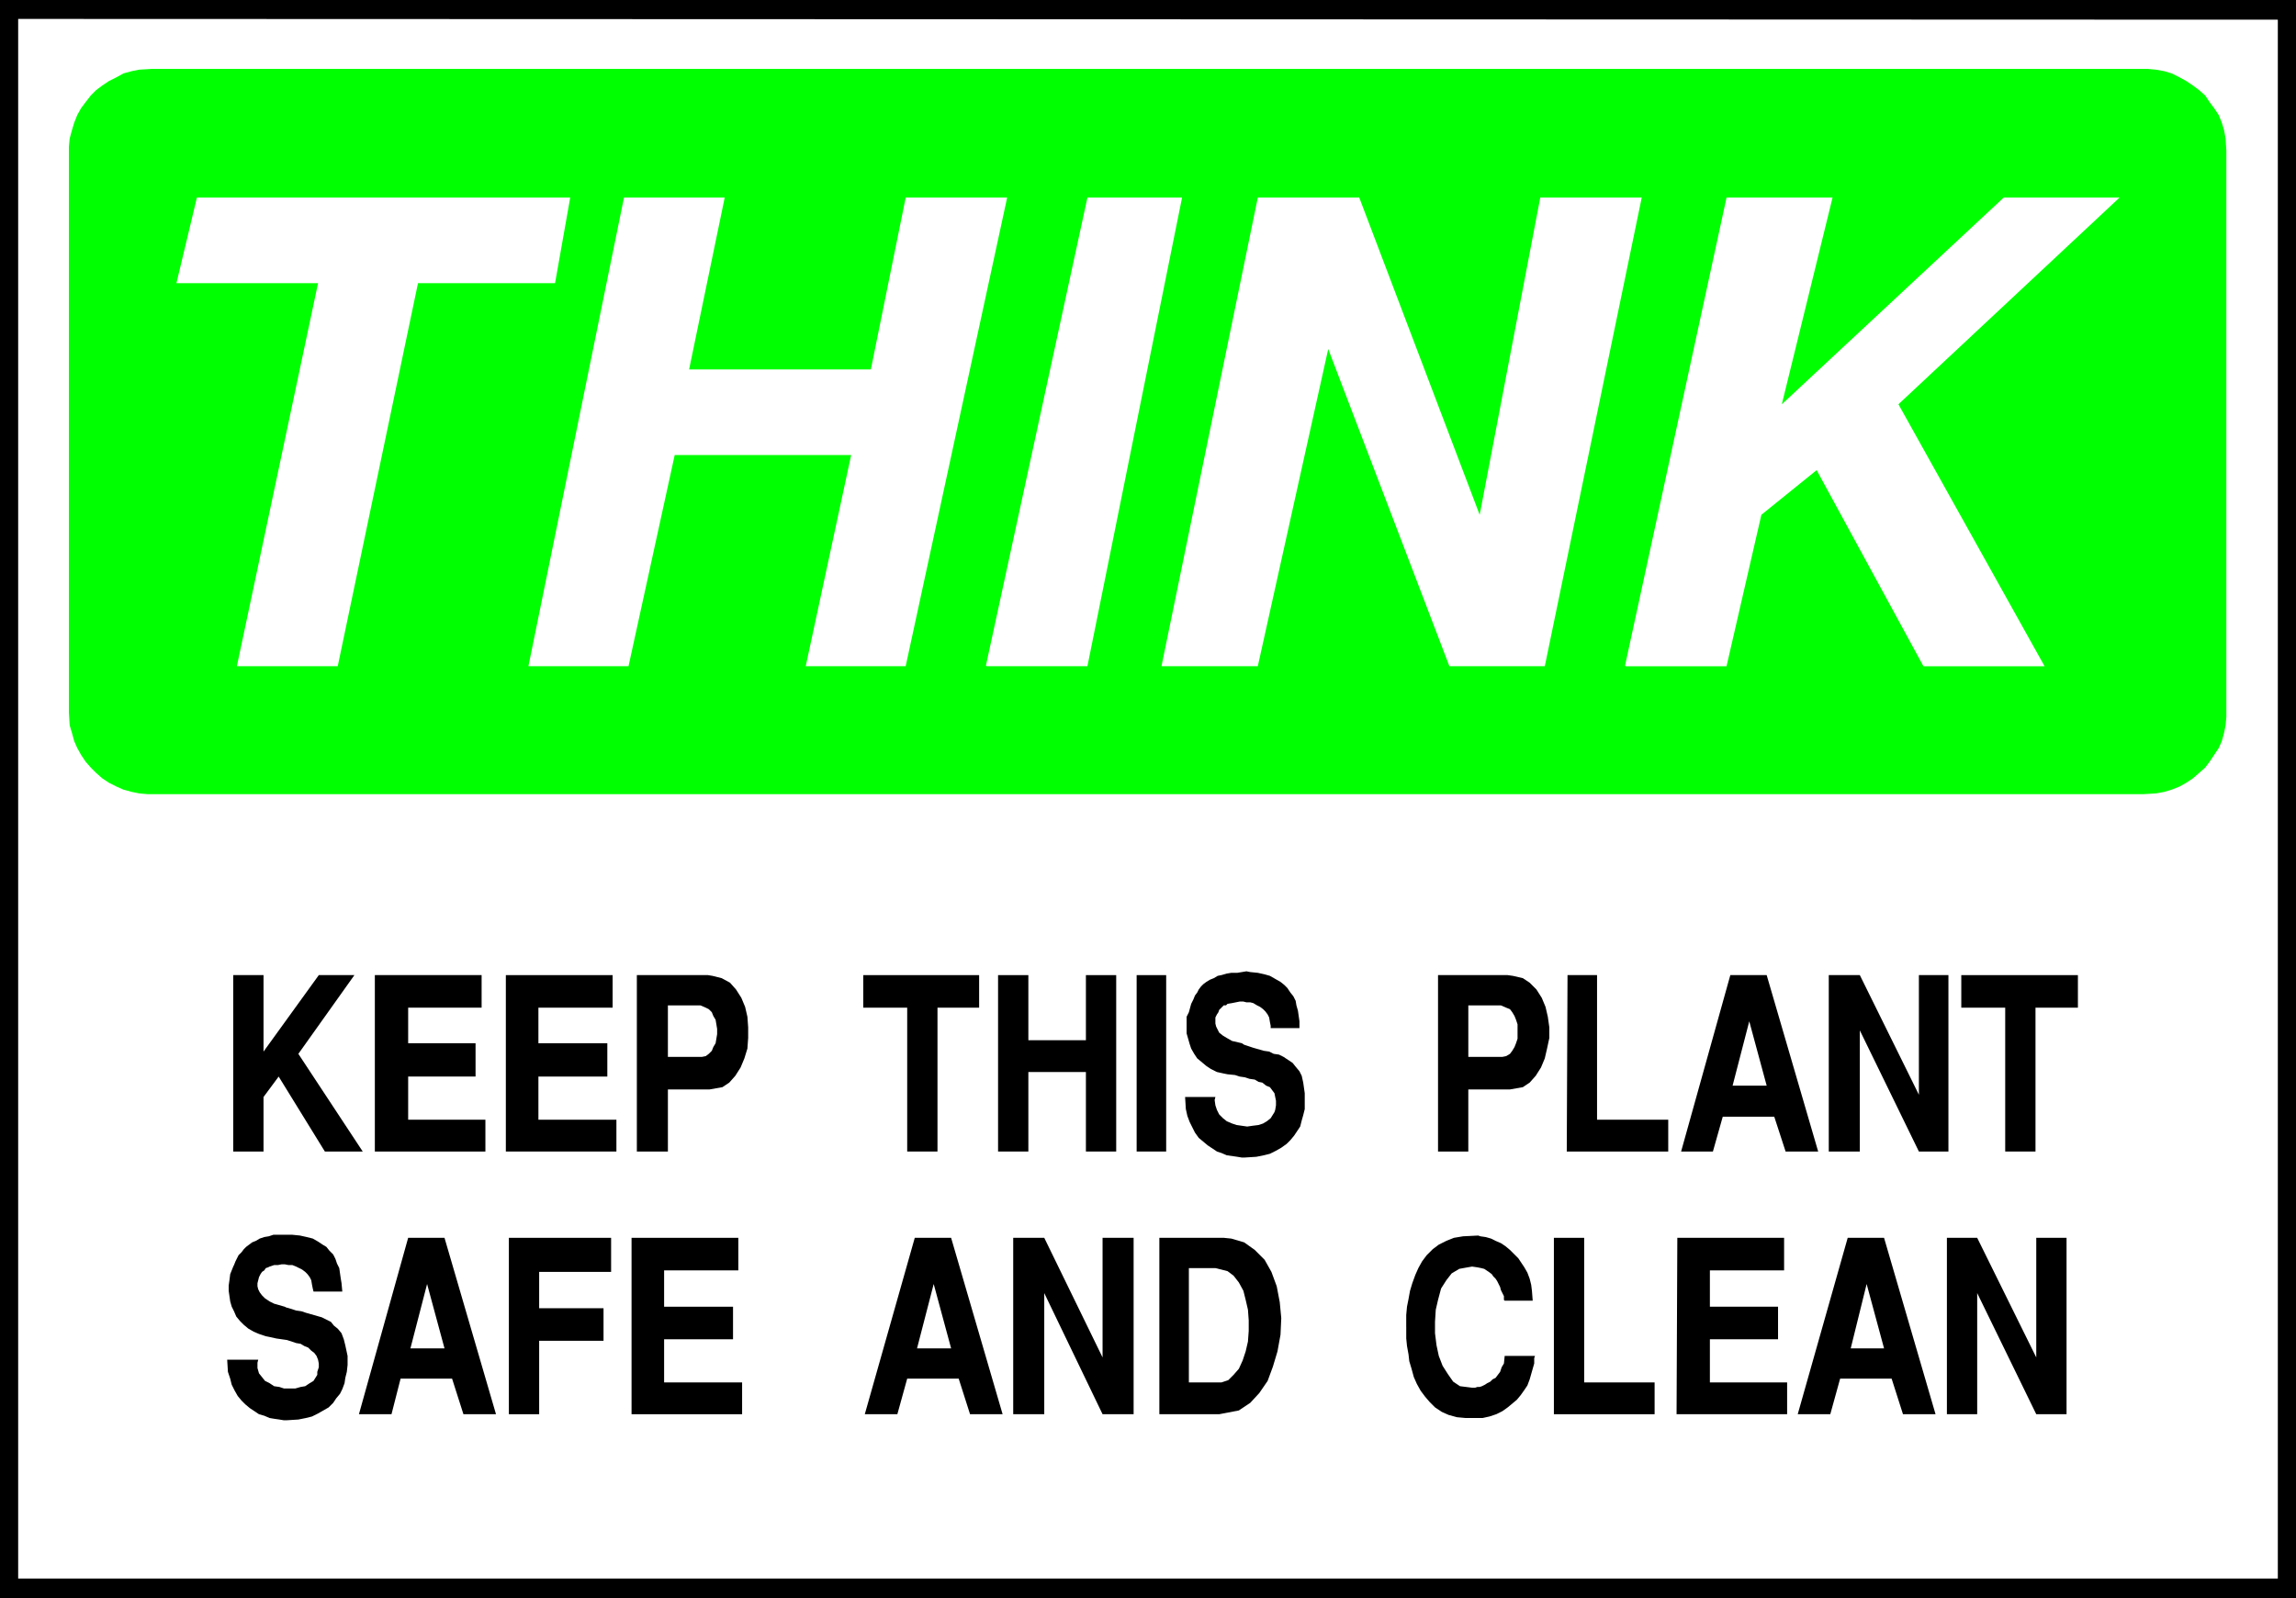
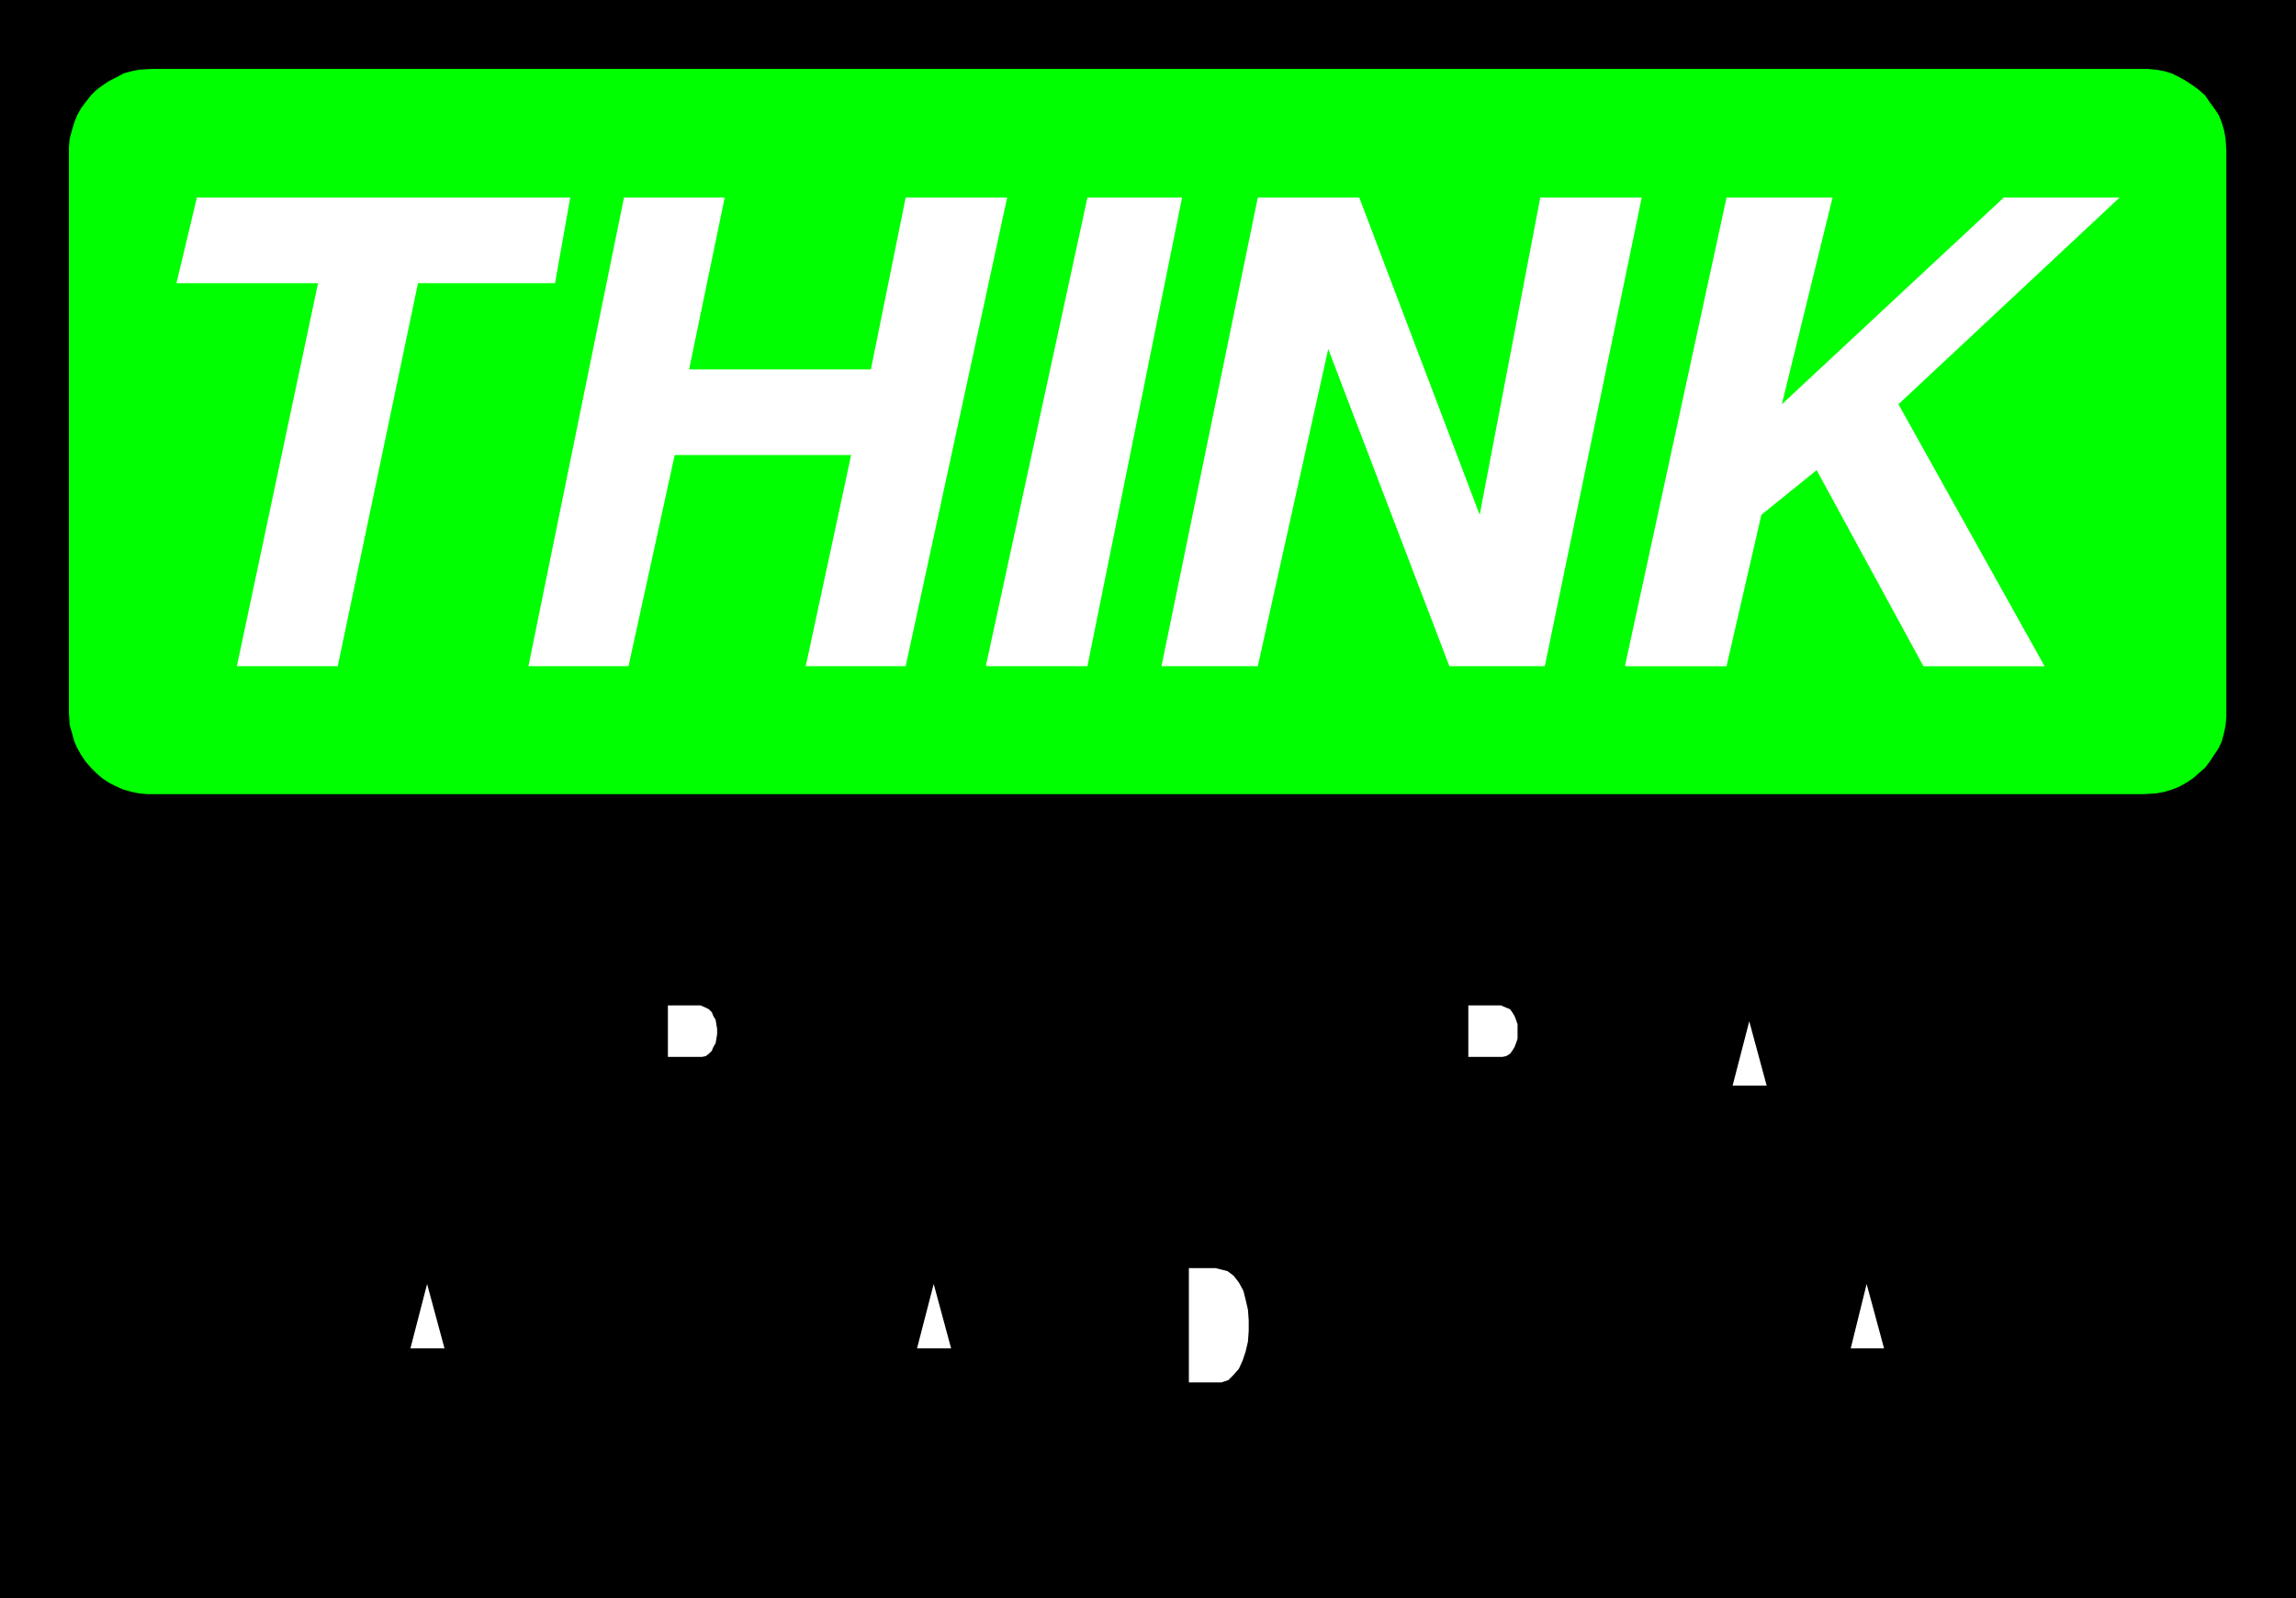
<svg xmlns="http://www.w3.org/2000/svg" xmlns:ns1="http://sodipodi.sourceforge.net/DTD/sodipodi-0.dtd" xmlns:ns2="http://www.inkscape.org/namespaces/inkscape" version="1.0" width="129.638mm" height="90.239mm" id="svg40" ns1:docname="Safe &amp; Clean.wmf">
  <rect width="100%" height="100%" fill="#808080" stroke="none" />
  <ns1:namedview id="namedview40" pagecolor="#ffffff" bordercolor="#000000" borderopacity="0.25" ns2:showpageshadow="2" ns2:pageopacity="0.0" ns2:pagecheckerboard="0" ns2:deskcolor="#d1d1d1" ns2:document-units="mm" />
  <defs id="defs1">
    <pattern id="WMFhbasepattern" patternUnits="userSpaceOnUse" width="6" height="6" x="0" y="0" />
  </defs>
  <path style="fill:#000000;fill-opacity:1;fill-rule:evenodd;stroke:none" d="M 0,0 H 489.971 V 341.06 H 0 V 0 Z" id="path1" />
-   <path style="fill:#ffffff;fill-opacity:1;fill-rule:evenodd;stroke:none" d="M 3.878,4.039 486.092,4.201 V 336.859 H 3.878 V 4.201 v 0 z" id="path2" />
  <path style="fill:#00ff00;fill-opacity:1;fill-rule:evenodd;stroke:none" d="m 32.482,14.702 h 424.846 0.97 l 1.778,0.162 1.778,0.323 1.616,0.485 1.616,0.808 1.454,0.808 1.454,0.969 1.293,0.969 1.293,1.131 0.97,1.454 0.97,1.293 0.97,1.454 0.646,1.616 0.485,1.616 0.323,1.777 0.162,2.585 v 119.88 0.969 l -0.162,1.777 -0.323,1.616 -0.485,1.777 -0.646,1.454 -0.97,1.454 -0.97,1.454 -0.97,1.292 -1.293,1.131 -1.293,1.131 -1.454,0.969 -1.454,0.808 -1.616,0.646 -1.616,0.485 -1.778,0.323 -2.747,0.162 H 32.482 31.512 l -1.778,-0.162 -1.616,-0.323 -1.778,-0.485 -1.454,-0.646 -1.616,-0.808 -1.454,-0.969 -1.293,-1.131 -1.131,-1.131 -1.131,-1.292 -0.97,-1.454 -0.808,-1.454 -0.646,-1.454 -0.485,-1.777 -0.485,-1.616 -0.162,-2.747 V 32.151 31.343 l 0.162,-1.777 0.485,-1.777 0.485,-1.616 0.646,-1.616 0.808,-1.454 0.97,-1.293 1.131,-1.454 1.131,-1.131 1.293,-0.969 1.454,-0.969 1.616,-0.808 1.454,-0.808 1.778,-0.485 1.616,-0.323 2.747,-0.162 z" id="path3" />
  <path style="fill:#ffffff;fill-opacity:1;fill-rule:evenodd;stroke:none" d="m 346.793,142.014 21.654,-99.846 h 22.624 l -10.827,44.107 47.349,-44.107 h 24.725 l -47.187,44.107 31.189,55.901 h -25.856 l -22.786,-41.845 -11.797,9.532 -7.434,32.313 h -21.493 v 0 z" id="path4" />
  <path style="fill:#ffffff;fill-opacity:1;fill-rule:evenodd;stroke:none" d="M 247.894,142.014 268.417,42.168 h 21.654 l 25.694,67.695 12.928,-67.695 H 350.348 L 329.664,142.176 H 309.302 L 283.446,74.481 268.417,142.176 h -20.523 v 0 z" id="path5" />
  <path style="fill:#ffffff;fill-opacity:1;fill-rule:evenodd;stroke:none" d="m 210.403,142.014 21.654,-99.846 h 20.2 L 232.057,142.176 h -21.493 v 0 z" id="path6" />
  <path style="fill:#ffffff;fill-opacity:1;fill-rule:evenodd;stroke:none" d="m 112.797,142.014 20.362,-99.846 h 21.493 l -7.595,36.675 h 38.784 l 7.434,-36.675 h 21.654 L 193.273,142.176 h -21.331 l 9.696,-45.076 h -37.653 l -9.858,45.076 h -21.331 v 0 z" id="path7" />
  <path style="fill:#ffffff;fill-opacity:1;fill-rule:evenodd;stroke:none" d="M 50.581,142.014 67.872,60.425 H 37.653 l 4.363,-18.257 h 79.669 l -3.232,18.257 H 89.203 L 72.074,142.176 H 50.581 v 0 z" id="path8" />
  <path style="fill:#000000;fill-opacity:1;fill-rule:evenodd;stroke:none" d="m 415.473,301.8 v -37.644 h 6.464 l 12.605,25.527 v -25.527 h 6.464 v 37.644 h -6.464 L 421.937,275.95 v 25.85 h -6.464 z" id="path9" />
  <path style="fill:#000000;fill-opacity:1;fill-rule:evenodd;stroke:none" d="m 383.638,301.8 10.666,-37.644 h 7.757 l 10.989,37.644 h -6.949 l -2.424,-7.593 h -10.989 l -2.101,7.593 h -6.787 v 0 z" id="path10" />
  <path style="fill:#000000;fill-opacity:1;fill-rule:evenodd;stroke:none" d="m 357.782,301.8 0.162,-37.644 h 22.786 v 6.947 h -15.837 v 7.755 h 14.544 v 6.947 h -14.544 v 9.209 h 16.483 v 6.786 H 357.944 v 0 z" id="path11" />
  <path style="fill:#000000;fill-opacity:1;fill-rule:evenodd;stroke:none" d="m 331.603,301.8 v -37.644 h 6.464 v 30.859 h 15.029 v 6.786 h -21.493 z" id="path12" />
  <path style="fill:#000000;fill-opacity:1;fill-rule:evenodd;stroke:none" d="m 300.091,283.22 v -0.808 -1.777 l 0.162,-1.777 0.323,-1.616 0.323,-1.777 0.485,-1.616 0.646,-1.777 0.646,-1.454 0.808,-1.454 0.97,-1.292 1.293,-1.293 1.293,-0.969 1.616,-0.808 1.616,-0.646 1.939,-0.323 3.232,-0.162 0.485,0.162 1.131,0.162 1.131,0.323 0.97,0.485 1.131,0.485 0.97,0.646 0.97,0.808 0.808,0.808 0.97,0.969 0.646,0.969 0.646,0.969 0.646,1.131 0.485,1.292 0.323,1.293 0.162,1.293 0.162,2.1 h -5.979 l -0.162,-0.162 v -0.808 l -0.323,-0.646 -0.323,-0.646 -0.162,-0.646 -0.323,-0.646 -0.323,-0.646 -0.323,-0.485 -0.485,-0.485 -0.323,-0.485 -0.646,-0.485 -0.485,-0.323 -0.485,-0.323 -0.646,-0.162 -0.808,-0.162 -1.131,-0.162 -0.97,0.162 -1.778,0.323 -1.616,0.969 -1.131,1.454 -1.131,1.777 -0.646,2.423 -0.485,2.1 -0.162,2.585 v 2.423 l 0.323,2.585 0.485,2.262 0.808,2.1 1.131,1.777 1.131,1.616 1.454,0.969 2.586,0.323 v 0 h 0.323 0.323 l 0.485,-0.162 h 0.485 l 0.485,-0.162 0.646,-0.323 0.485,-0.323 0.646,-0.323 0.485,-0.485 0.646,-0.323 0.485,-0.646 0.485,-0.646 0.323,-0.969 0.485,-0.808 0.162,-1.616 h 6.464 l -0.162,0.485 v 1.131 l -0.323,1.131 -0.323,1.131 -0.323,1.131 -0.485,1.292 -0.646,0.969 -0.808,1.131 -0.808,0.969 -0.97,0.808 -0.97,0.808 -1.131,0.808 -1.293,0.646 -1.454,0.485 -1.454,0.323 h -2.747 -0.97 l -1.778,-0.162 -1.778,-0.485 -1.454,-0.646 -1.454,-0.969 -1.131,-1.131 -0.97,-1.131 -0.97,-1.293 -0.808,-1.454 -0.646,-1.454 -0.485,-1.777 -0.485,-1.616 -0.162,-1.454 -0.323,-1.777 -0.162,-1.616 v -2.423 z" id="path13" />
  <path style="fill:#000000;fill-opacity:1;fill-rule:evenodd;stroke:none" d="m 247.409,301.8 v -37.644 h 13.736 l 1.616,0.162 2.747,0.808 2.262,1.616 2.101,2.1 1.454,2.585 1.131,3.07 0.646,3.393 0.323,3.393 -0.162,3.554 -0.646,3.554 -0.97,3.231 -1.131,3.07 -1.778,2.585 -1.939,2.1 -2.424,1.616 -4.202,0.808 h -12.766 z" id="path14" />
  <path style="fill:#000000;fill-opacity:1;fill-rule:evenodd;stroke:none" d="m 216.221,301.8 v -37.644 h 6.626 l 12.443,25.527 v -25.527 h 6.626 v 37.644 h -6.626 L 222.846,275.95 v 25.85 h -6.626 z" id="path15" />
  <path style="fill:#000000;fill-opacity:1;fill-rule:evenodd;stroke:none" d="m 184.547,301.8 10.666,-37.644 h 7.757 l 10.989,37.644 h -6.949 l -2.424,-7.593 h -10.989 l -2.101,7.593 h -6.787 v 0 z" id="path16" />
  <path style="fill:#000000;fill-opacity:1;fill-rule:evenodd;stroke:none" d="m 134.774,301.8 v -37.644 h 22.786 v 6.947 h -15.837 v 7.755 h 14.706 v 6.947 h -14.706 v 9.209 h 16.645 v 6.786 h -23.594 z" id="path17" />
  <path style="fill:#000000;fill-opacity:1;fill-rule:evenodd;stroke:none" d="m 108.595,301.8 v -37.644 h 21.816 v 7.27 h -15.352 v 7.755 h 13.736 v 6.947 h -13.736 v 15.672 h -6.464 z" id="path18" />
  <path style="fill:#000000;fill-opacity:1;fill-rule:evenodd;stroke:none" d="m 76.598,301.8 10.504,-37.644 h 7.757 l 10.989,37.644 h -6.949 l -2.424,-7.593 H 85.486 l -1.939,7.593 h -6.949 z" id="path19" />
  <path style="fill:#000000;fill-opacity:1;fill-rule:evenodd;stroke:none" d="m 48.48,290.167 h 6.626 l -0.162,0.646 v 1.131 l 0.323,1.131 0.646,0.808 0.646,0.808 0.97,0.485 0.97,0.646 1.131,0.162 0.97,0.323 h 1.131 1.293 l 1.131,-0.323 0.97,-0.162 0.97,-0.646 0.808,-0.485 0.808,-1.292 v -0.646 l 0.323,-0.969 v -0.808 l -0.162,-0.808 -0.323,-0.808 -0.485,-0.646 -0.646,-0.485 -0.646,-0.646 -0.808,-0.323 -0.808,-0.485 -0.97,-0.162 -0.97,-0.323 -0.97,-0.323 -1.131,-0.162 -1.131,-0.162 -1.454,-0.323 -0.808,-0.162 -1.454,-0.485 -1.131,-0.485 -1.131,-0.646 -0.97,-0.808 -0.808,-0.808 -0.808,-0.969 -0.485,-1.131 -0.485,-0.969 -0.323,-1.131 -0.162,-1.131 -0.162,-1.131 v -1.131 l 0.162,-1.131 0.162,-1.292 0.646,-1.616 0.162,-0.323 0.323,-0.808 0.323,-0.646 0.323,-0.646 0.646,-0.646 0.485,-0.646 0.485,-0.485 0.646,-0.485 0.646,-0.485 0.808,-0.323 0.808,-0.485 0.97,-0.323 0.97,-0.162 0.97,-0.323 h 1.293 1.939 0.808 l 1.616,0.162 1.454,0.323 1.293,0.323 1.131,0.646 0.97,0.646 0.808,0.485 0.646,0.808 0.808,0.808 0.485,0.969 0.323,0.969 0.485,0.969 0.162,1.131 0.162,1.131 0.162,0.969 0.162,1.777 h -6.141 l -0.162,-0.646 -0.162,-0.808 -0.162,-0.969 -0.323,-0.646 -0.485,-0.646 -0.485,-0.485 -0.646,-0.485 -0.646,-0.323 -0.646,-0.323 -0.808,-0.323 H 61.57 l -0.808,-0.162 h -0.646 l -0.808,0.162 h -0.808 l -0.97,0.323 -0.323,0.162 -0.485,0.162 -0.323,0.485 -0.485,0.323 -0.323,0.485 -0.323,0.646 -0.162,0.646 -0.162,0.646 v 0.646 l 0.162,0.646 0.323,0.646 0.485,0.646 0.646,0.646 0.97,0.646 0.97,0.485 2.262,0.646 0.323,0.162 1.131,0.323 0.97,0.323 1.131,0.162 0.97,0.323 1.131,0.323 1.131,0.323 1.131,0.323 0.97,0.485 0.97,0.485 0.646,0.808 0.808,0.646 0.808,0.969 0.485,1.293 0.323,1.292 0.485,2.262 v 0.808 1.131 l -0.162,1.454 -0.323,1.292 -0.162,1.131 -0.485,1.293 -0.485,0.969 -0.808,0.969 -0.646,0.969 -0.97,0.969 -1.131,0.646 -1.131,0.646 -1.293,0.646 -1.293,0.323 -1.616,0.323 -2.586,0.162 h -0.485 l -0.97,-0.162 -1.131,-0.162 -0.97,-0.162 -1.131,-0.485 -1.131,-0.323 -0.97,-0.646 -0.97,-0.646 -0.97,-0.808 -0.808,-0.808 -0.808,-0.969 -0.646,-1.131 -0.646,-1.292 -0.323,-1.293 -0.485,-1.454 z" id="path20" />
  <path style="fill:#000000;fill-opacity:1;fill-rule:evenodd;stroke:none" d="m 427.916,245.738 v -30.697 h -9.373 v -6.947 h 24.886 v 6.947 h -9.05 v 30.697 z" id="path21" />
  <path style="fill:#000000;fill-opacity:1;fill-rule:evenodd;stroke:none" d="m 390.264,245.738 v -37.644 h 6.626 l 12.605,25.527 v -25.527 h 6.302 v 37.644 h -6.302 l -12.605,-25.85 v 25.85 h -6.626 z" id="path22" />
  <path style="fill:#000000;fill-opacity:1;fill-rule:evenodd;stroke:none" d="m 358.752,245.738 10.504,-37.644 h 7.757 l 10.989,37.644 h -6.949 l -2.424,-7.432 h -10.989 l -2.101,7.432 z" id="path23" />
  <path style="fill:#000000;fill-opacity:1;fill-rule:evenodd;stroke:none" d="m 334.35,245.738 0.162,-37.644 h 6.302 v 30.859 h 15.19 v 6.786 h -21.493 v 0 z" id="path24" />
  <path style="fill:#000000;fill-opacity:1;fill-rule:evenodd;stroke:none" d="m 306.878,245.738 v -37.644 h 14.867 l 1.131,0.162 2.101,0.485 1.454,0.969 1.454,1.454 1.131,1.777 0.808,1.939 0.485,2.1 0.323,2.262 v 2.262 l -0.485,2.262 -0.485,2.1 -0.808,1.939 -1.131,1.777 -1.293,1.454 -1.454,0.969 -2.747,0.485 h -8.888 v 13.248 z" id="path25" />
  <path style="fill:#000000;fill-opacity:1;fill-rule:evenodd;stroke:none" d="m 252.904,234.105 h 6.464 l -0.162,0.646 0.162,1.131 0.323,0.969 0.485,0.969 0.808,0.808 0.808,0.646 1.131,0.485 0.97,0.323 1.131,0.162 1.131,0.162 1.131,-0.162 1.293,-0.162 0.97,-0.323 0.808,-0.485 0.808,-0.646 0.808,-1.292 0.162,-0.485 0.162,-0.969 v -0.969 l -0.162,-0.808 -0.162,-0.808 -0.485,-0.646 -0.485,-0.646 -0.808,-0.323 -0.808,-0.646 -0.808,-0.162 -0.808,-0.485 -1.131,-0.162 -0.97,-0.323 -1.131,-0.162 -0.97,-0.323 -1.616,-0.162 -0.808,-0.162 -1.454,-0.323 -1.293,-0.646 -0.97,-0.646 -0.97,-0.808 -0.97,-0.808 -0.646,-0.969 -0.646,-1.131 -0.323,-0.969 -0.323,-1.131 -0.323,-1.131 v -1.131 -1.131 -1.292 l 0.485,-0.969 0.485,-1.777 0.162,-0.323 0.323,-0.646 0.323,-0.808 0.485,-0.646 0.323,-0.646 0.485,-0.646 0.485,-0.485 0.646,-0.485 0.808,-0.485 0.808,-0.323 0.808,-0.485 0.808,-0.162 1.131,-0.323 0.97,-0.162 h 1.293 l 1.939,-0.323 0.808,0.162 1.616,0.162 1.454,0.323 1.131,0.323 1.131,0.646 1.131,0.646 0.808,0.646 0.646,0.646 0.646,0.969 0.646,0.808 0.485,0.969 0.162,0.969 0.323,1.131 0.162,1.131 0.162,1.131 v 1.454 h -6.141 v -0.485 l -0.162,-0.808 -0.162,-0.969 -0.323,-0.646 -0.485,-0.646 -0.485,-0.485 -0.646,-0.485 -0.646,-0.323 -0.808,-0.485 -0.646,-0.162 h -0.808 l -0.646,-0.162 h -0.808 l -0.808,0.162 -0.808,0.162 -0.97,0.162 -0.323,0.323 h -0.485 l -0.485,0.485 -0.485,0.485 -0.162,0.485 -0.323,0.485 -0.323,0.646 v 0.646 0.646 l 0.162,0.646 0.323,0.646 0.323,0.646 0.808,0.646 0.808,0.485 1.131,0.646 2.101,0.485 0.485,0.323 0.97,0.323 0.97,0.323 1.131,0.323 1.131,0.323 1.131,0.162 0.97,0.485 1.131,0.162 0.97,0.485 0.97,0.646 0.97,0.646 0.646,0.808 0.808,0.969 0.485,0.969 0.323,1.454 0.323,2.262 v 0.808 1.131 1.454 l -0.323,1.293 -0.323,1.131 -0.323,1.293 -0.646,0.969 -0.646,0.969 -0.808,0.969 -0.808,0.808 -1.131,0.808 -1.131,0.646 -1.293,0.646 -1.293,0.323 -1.616,0.323 -2.586,0.162 h -0.485 l -0.97,-0.162 -1.131,-0.162 -1.131,-0.162 -1.131,-0.485 -0.97,-0.323 -0.97,-0.646 -0.97,-0.646 -0.97,-0.808 -0.97,-0.808 -0.808,-1.131 -0.485,-0.969 -0.646,-1.292 -0.485,-1.293 -0.323,-1.454 -0.162,-2.585 z" id="path26" />
  <path style="fill:#000000;fill-opacity:1;fill-rule:evenodd;stroke:none" d="m 242.561,245.738 v -37.644 h 6.302 v 37.644 z" id="path27" />
  <path style="fill:#000000;fill-opacity:1;fill-rule:evenodd;stroke:none" d="m 212.989,245.738 v -37.644 h 6.464 v 13.894 h 12.282 v -13.894 h 6.464 v 37.644 h -6.464 v -16.964 h -12.282 v 16.964 z" id="path28" />
  <path style="fill:#000000;fill-opacity:1;fill-rule:evenodd;stroke:none" d="m 193.597,245.738 v -30.697 h -9.373 v -6.947 h 24.725 v 6.947 h -8.888 v 30.697 z" id="path29" />
  <path style="fill:#000000;fill-opacity:1;fill-rule:evenodd;stroke:none" d="m 135.905,245.738 v -37.644 h 15.19 l 0.97,0.162 1.939,0.485 1.778,0.969 1.293,1.454 1.131,1.777 0.808,1.939 0.485,2.1 0.162,2.262 v 2.262 l -0.162,2.262 -0.646,2.1 -0.808,1.939 -1.131,1.777 -1.293,1.454 -1.454,0.969 -2.747,0.485 h -8.888 v 13.248 z" id="path30" />
  <path style="fill:#000000;fill-opacity:1;fill-rule:evenodd;stroke:none" d="m 107.949,245.738 v -37.644 h 22.786 v 6.947 h -15.837 v 7.593 h 14.706 v 7.109 h -14.706 v 9.209 h 16.645 v 6.786 h -23.594 z" id="path31" />
-   <path style="fill:#000000;fill-opacity:1;fill-rule:evenodd;stroke:none" d="m 79.992,245.738 v -37.644 h 22.786 v 6.947 H 87.102 v 7.593 h 14.382 v 7.109 H 87.102 v 9.209 h 16.483 v 6.786 z" id="path32" />
+   <path style="fill:#000000;fill-opacity:1;fill-rule:evenodd;stroke:none" d="m 79.992,245.738 v -37.644 h 22.786 H 87.102 v 7.593 h 14.382 v 7.109 H 87.102 v 9.209 h 16.483 v 6.786 z" id="path32" />
  <path style="fill:#000000;fill-opacity:1;fill-rule:evenodd;stroke:none" d="m 49.773,245.738 v -37.644 h 6.464 v 16.318 l 11.797,-16.318 h 7.595 l -11.958,16.803 13.736,20.842 h -8.08 l -9.858,-15.995 -3.232,4.362 v 11.633 h -6.464 z" id="path33" />
  <path style="fill:#ffffff;fill-opacity:1;fill-rule:evenodd;stroke:none" d="m 394.788,287.744 h 7.272 l -3.717,-13.733 -3.394,13.733 v 0 z" id="path34" />
  <path style="fill:#ffffff;fill-opacity:1;fill-rule:evenodd;stroke:none" d="m 195.697,287.744 h 7.272 l -3.717,-13.733 z" id="path35" />
  <path style="fill:#ffffff;fill-opacity:1;fill-rule:evenodd;stroke:none" d="m 87.587,287.744 h 7.272 l -3.717,-13.733 z" id="path36" />
  <path style="fill:#ffffff;fill-opacity:1;fill-rule:evenodd;stroke:none" d="m 369.74,231.682 h 7.272 l -3.717,-13.733 -3.555,13.733 z" id="path37" />
  <path style="fill:#ffffff;fill-opacity:1;fill-rule:evenodd;stroke:none" d="m 313.342,225.542 h 6.949 0.323 l 0.808,-0.162 0.808,-0.485 0.485,-0.646 0.485,-0.808 0.323,-0.808 0.323,-0.969 v -0.969 -1.131 -0.969 l -0.323,-0.969 -0.323,-0.808 -0.485,-0.808 -0.485,-0.646 -0.808,-0.323 -1.131,-0.485 h -6.949 z" id="path38" />
  <path style="fill:#ffffff;fill-opacity:1;fill-rule:evenodd;stroke:none" d="m 142.531,225.542 h 6.949 0.323 l 0.808,-0.162 0.646,-0.485 0.646,-0.646 0.323,-0.808 0.485,-0.808 0.162,-0.969 0.162,-0.969 v -1.131 l -0.162,-0.969 -0.162,-0.969 -0.485,-0.808 -0.323,-0.808 -0.646,-0.646 -0.646,-0.323 -1.131,-0.485 h -6.949 z" id="path39" />
  <path style="fill:#ffffff;fill-opacity:1;fill-rule:evenodd;stroke:none" d="m 253.712,295.014 h 6.302 0.646 l 1.454,-0.485 1.131,-1.131 1.131,-1.293 0.808,-1.777 0.646,-1.939 0.485,-2.1 0.162,-2.262 v -2.262 l -0.162,-2.262 -0.485,-2.1 -0.485,-1.939 -0.97,-1.777 -1.131,-1.454 -1.293,-0.969 -2.586,-0.646 h -5.656 v 24.396 z" id="path40" />
</svg>